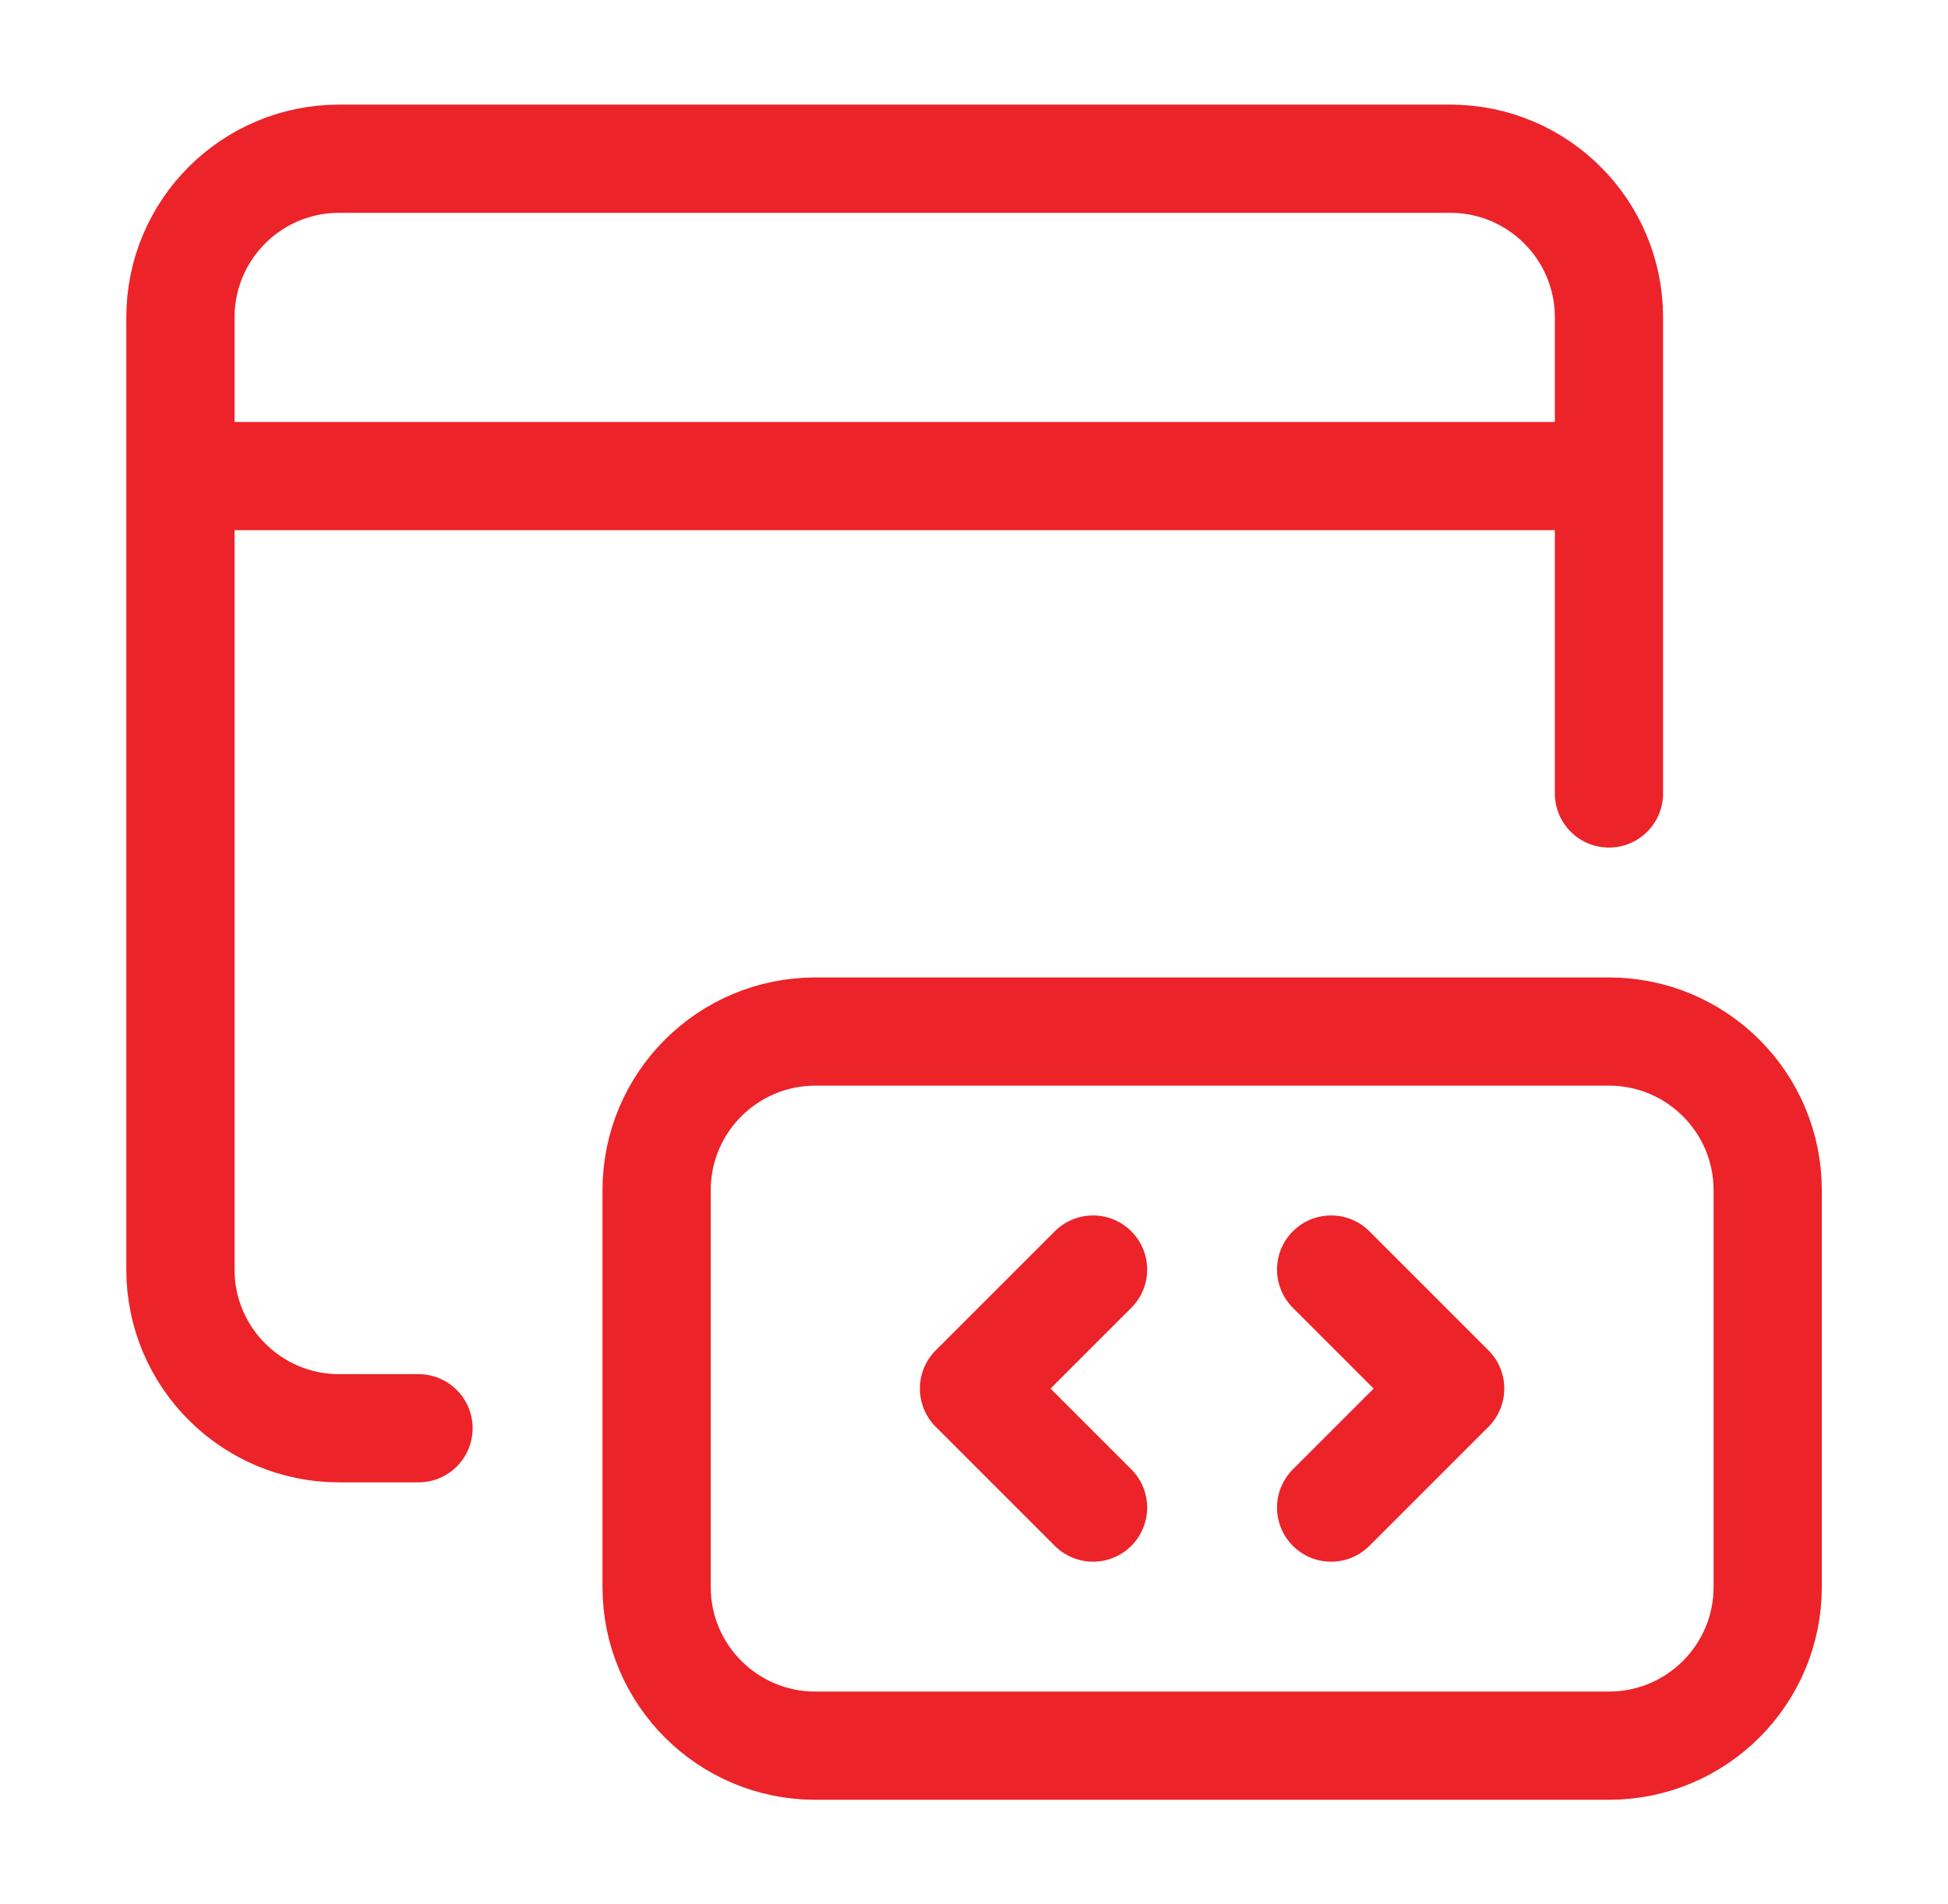
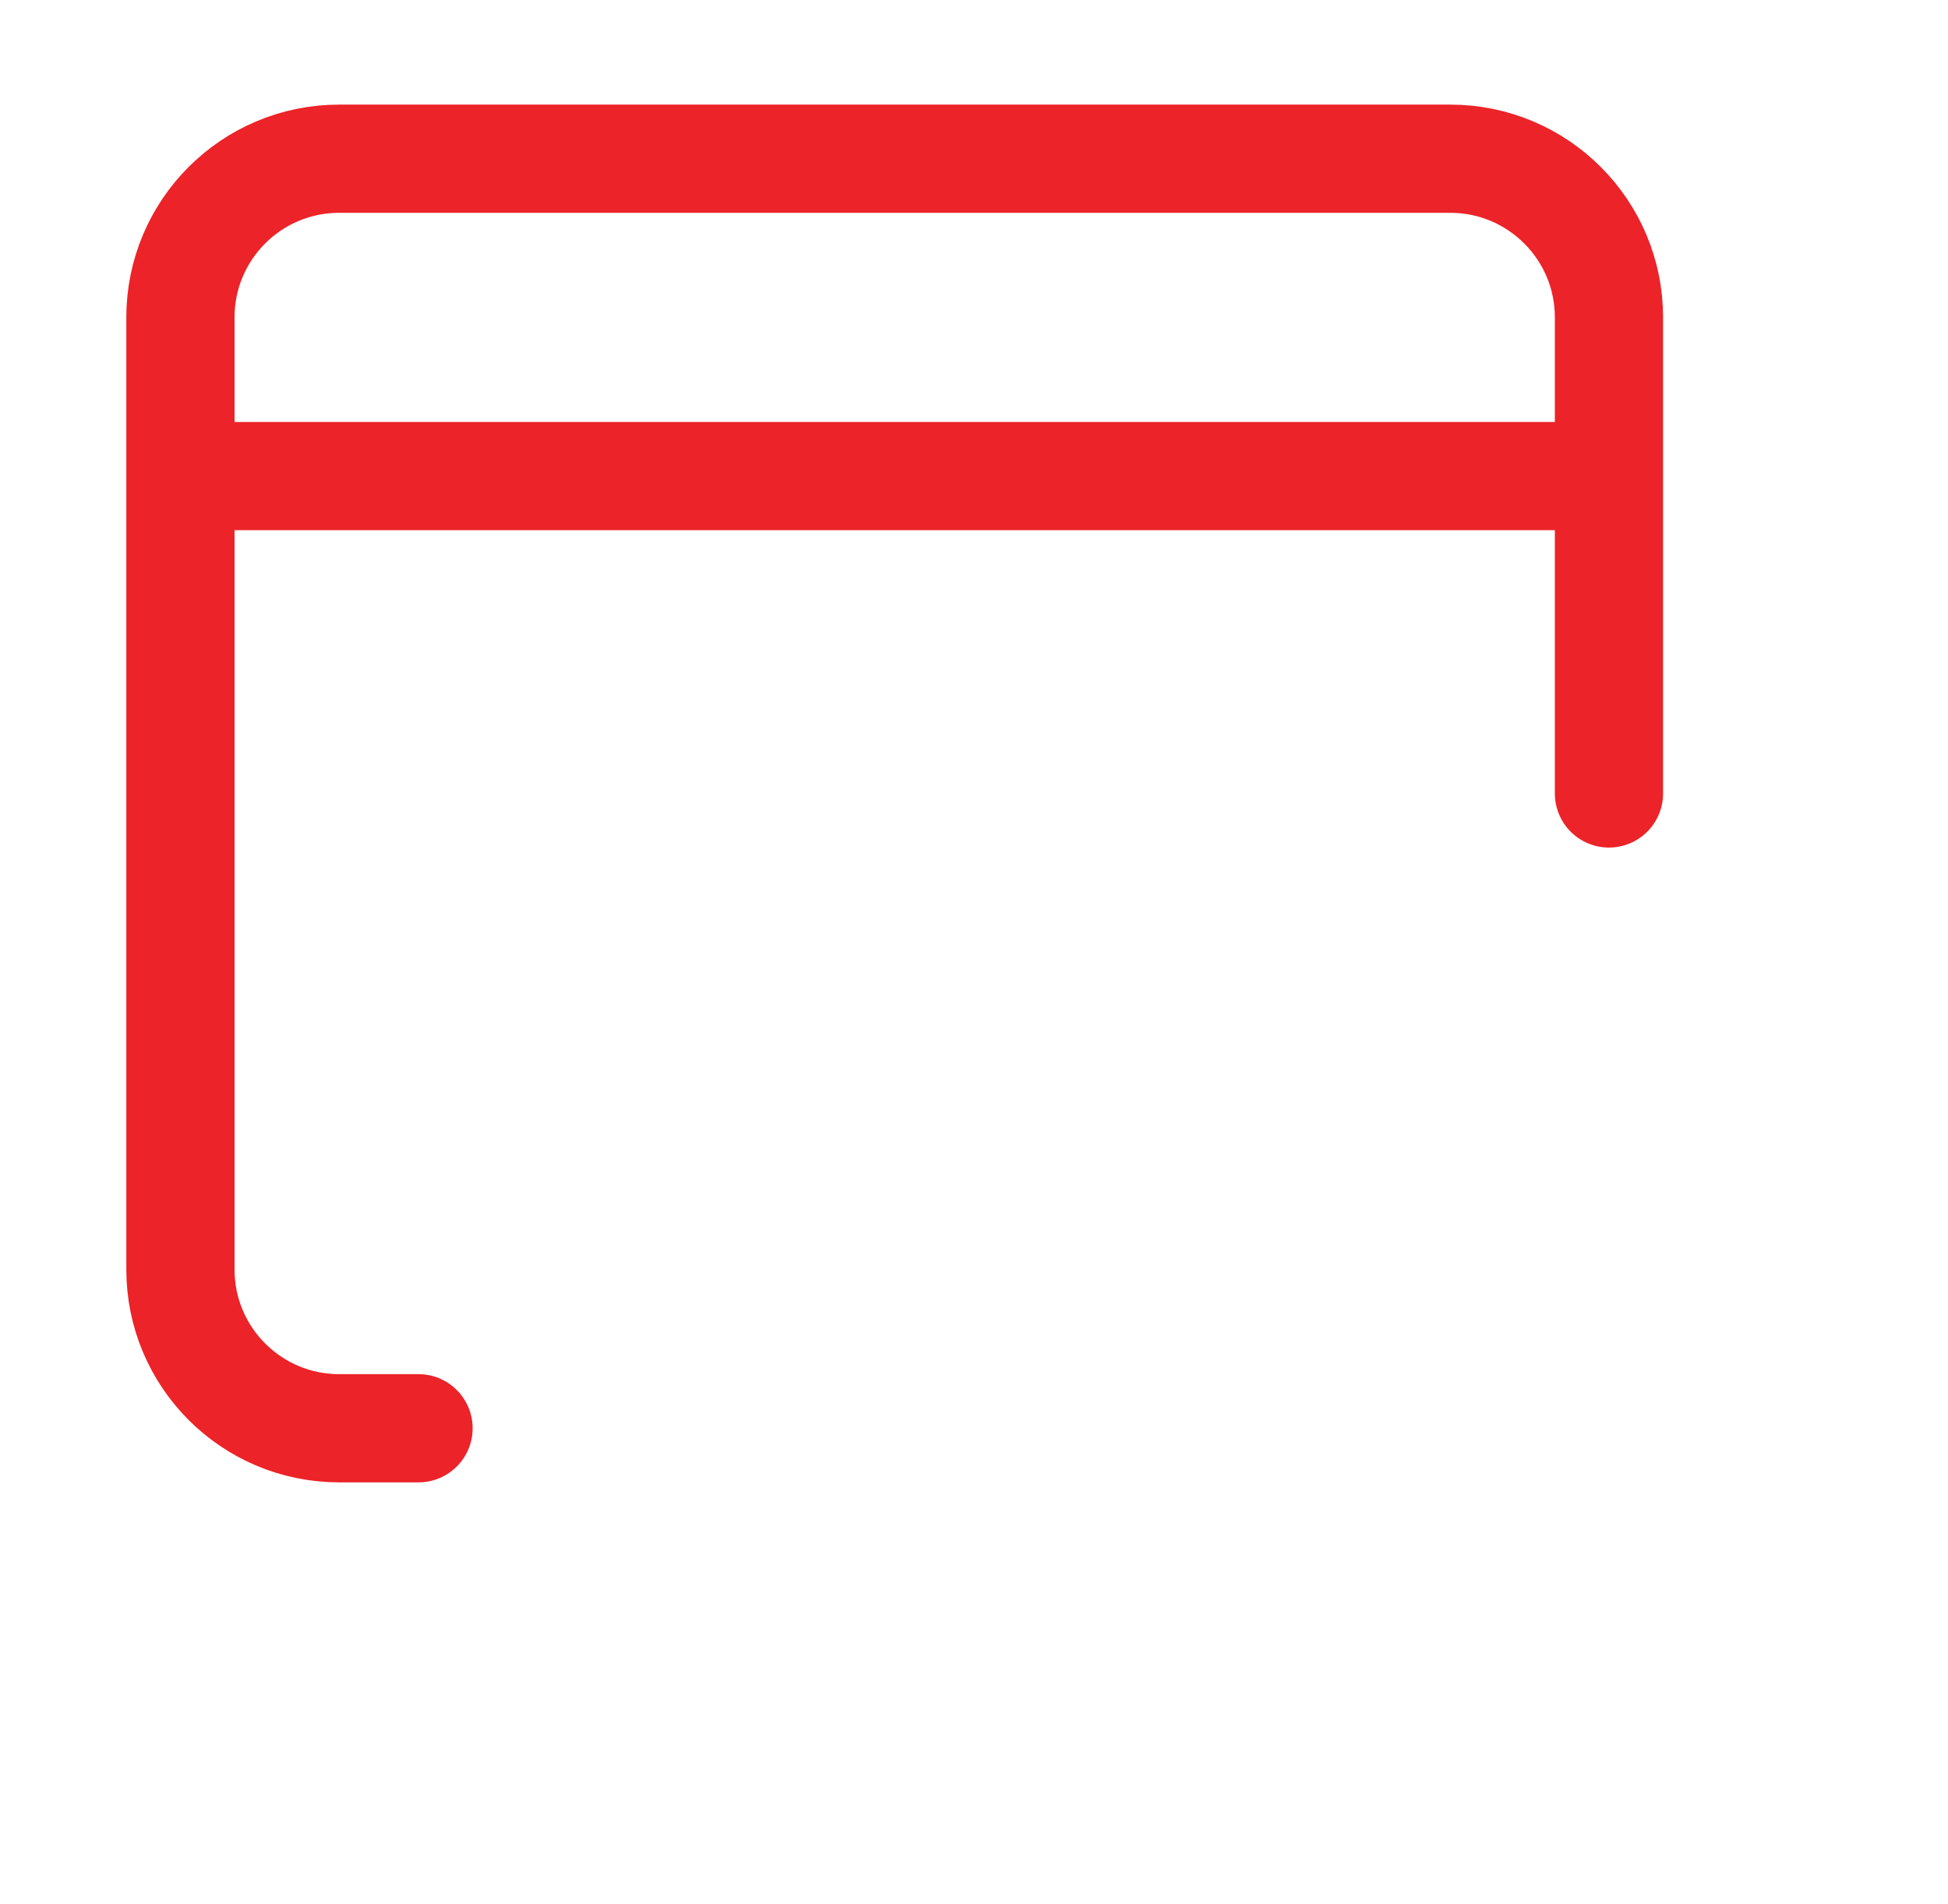
<svg xmlns="http://www.w3.org/2000/svg" width="45" height="44" viewBox="0 0 45 44" fill="none">
  <path d="M37.168 18.333V7.333C37.168 5.308 35.526 3.667 33.501 3.667H7.835C5.81 3.667 4.168 5.308 4.168 7.333V29.333C4.168 31.358 5.81 33 7.835 33H9.668" stroke="#EC2328" stroke-width="2.5" stroke-linecap="round" stroke-linejoin="round" />
-   <path d="M15.168 27.5V36.667C15.168 38.692 16.81 40.334 18.835 40.334H37.168C39.193 40.334 40.835 38.692 40.835 36.667V27.5C40.835 25.475 39.193 23.834 37.168 23.834H18.835C16.81 23.834 15.168 25.475 15.168 27.5Z" stroke="#EC2328" stroke-width="2.5" stroke-linejoin="round" />
-   <path d="M25.25 29.333L22.5 32.083L25.25 34.833M30.75 29.333L33.5 32.083L30.75 34.833" stroke="#EC2328" stroke-width="2.5" stroke-linecap="round" stroke-linejoin="round" />
  <path d="M5.082 11H36.249" stroke="#EC2328" stroke-width="2.5" stroke-linecap="round" stroke-linejoin="round" />
</svg>